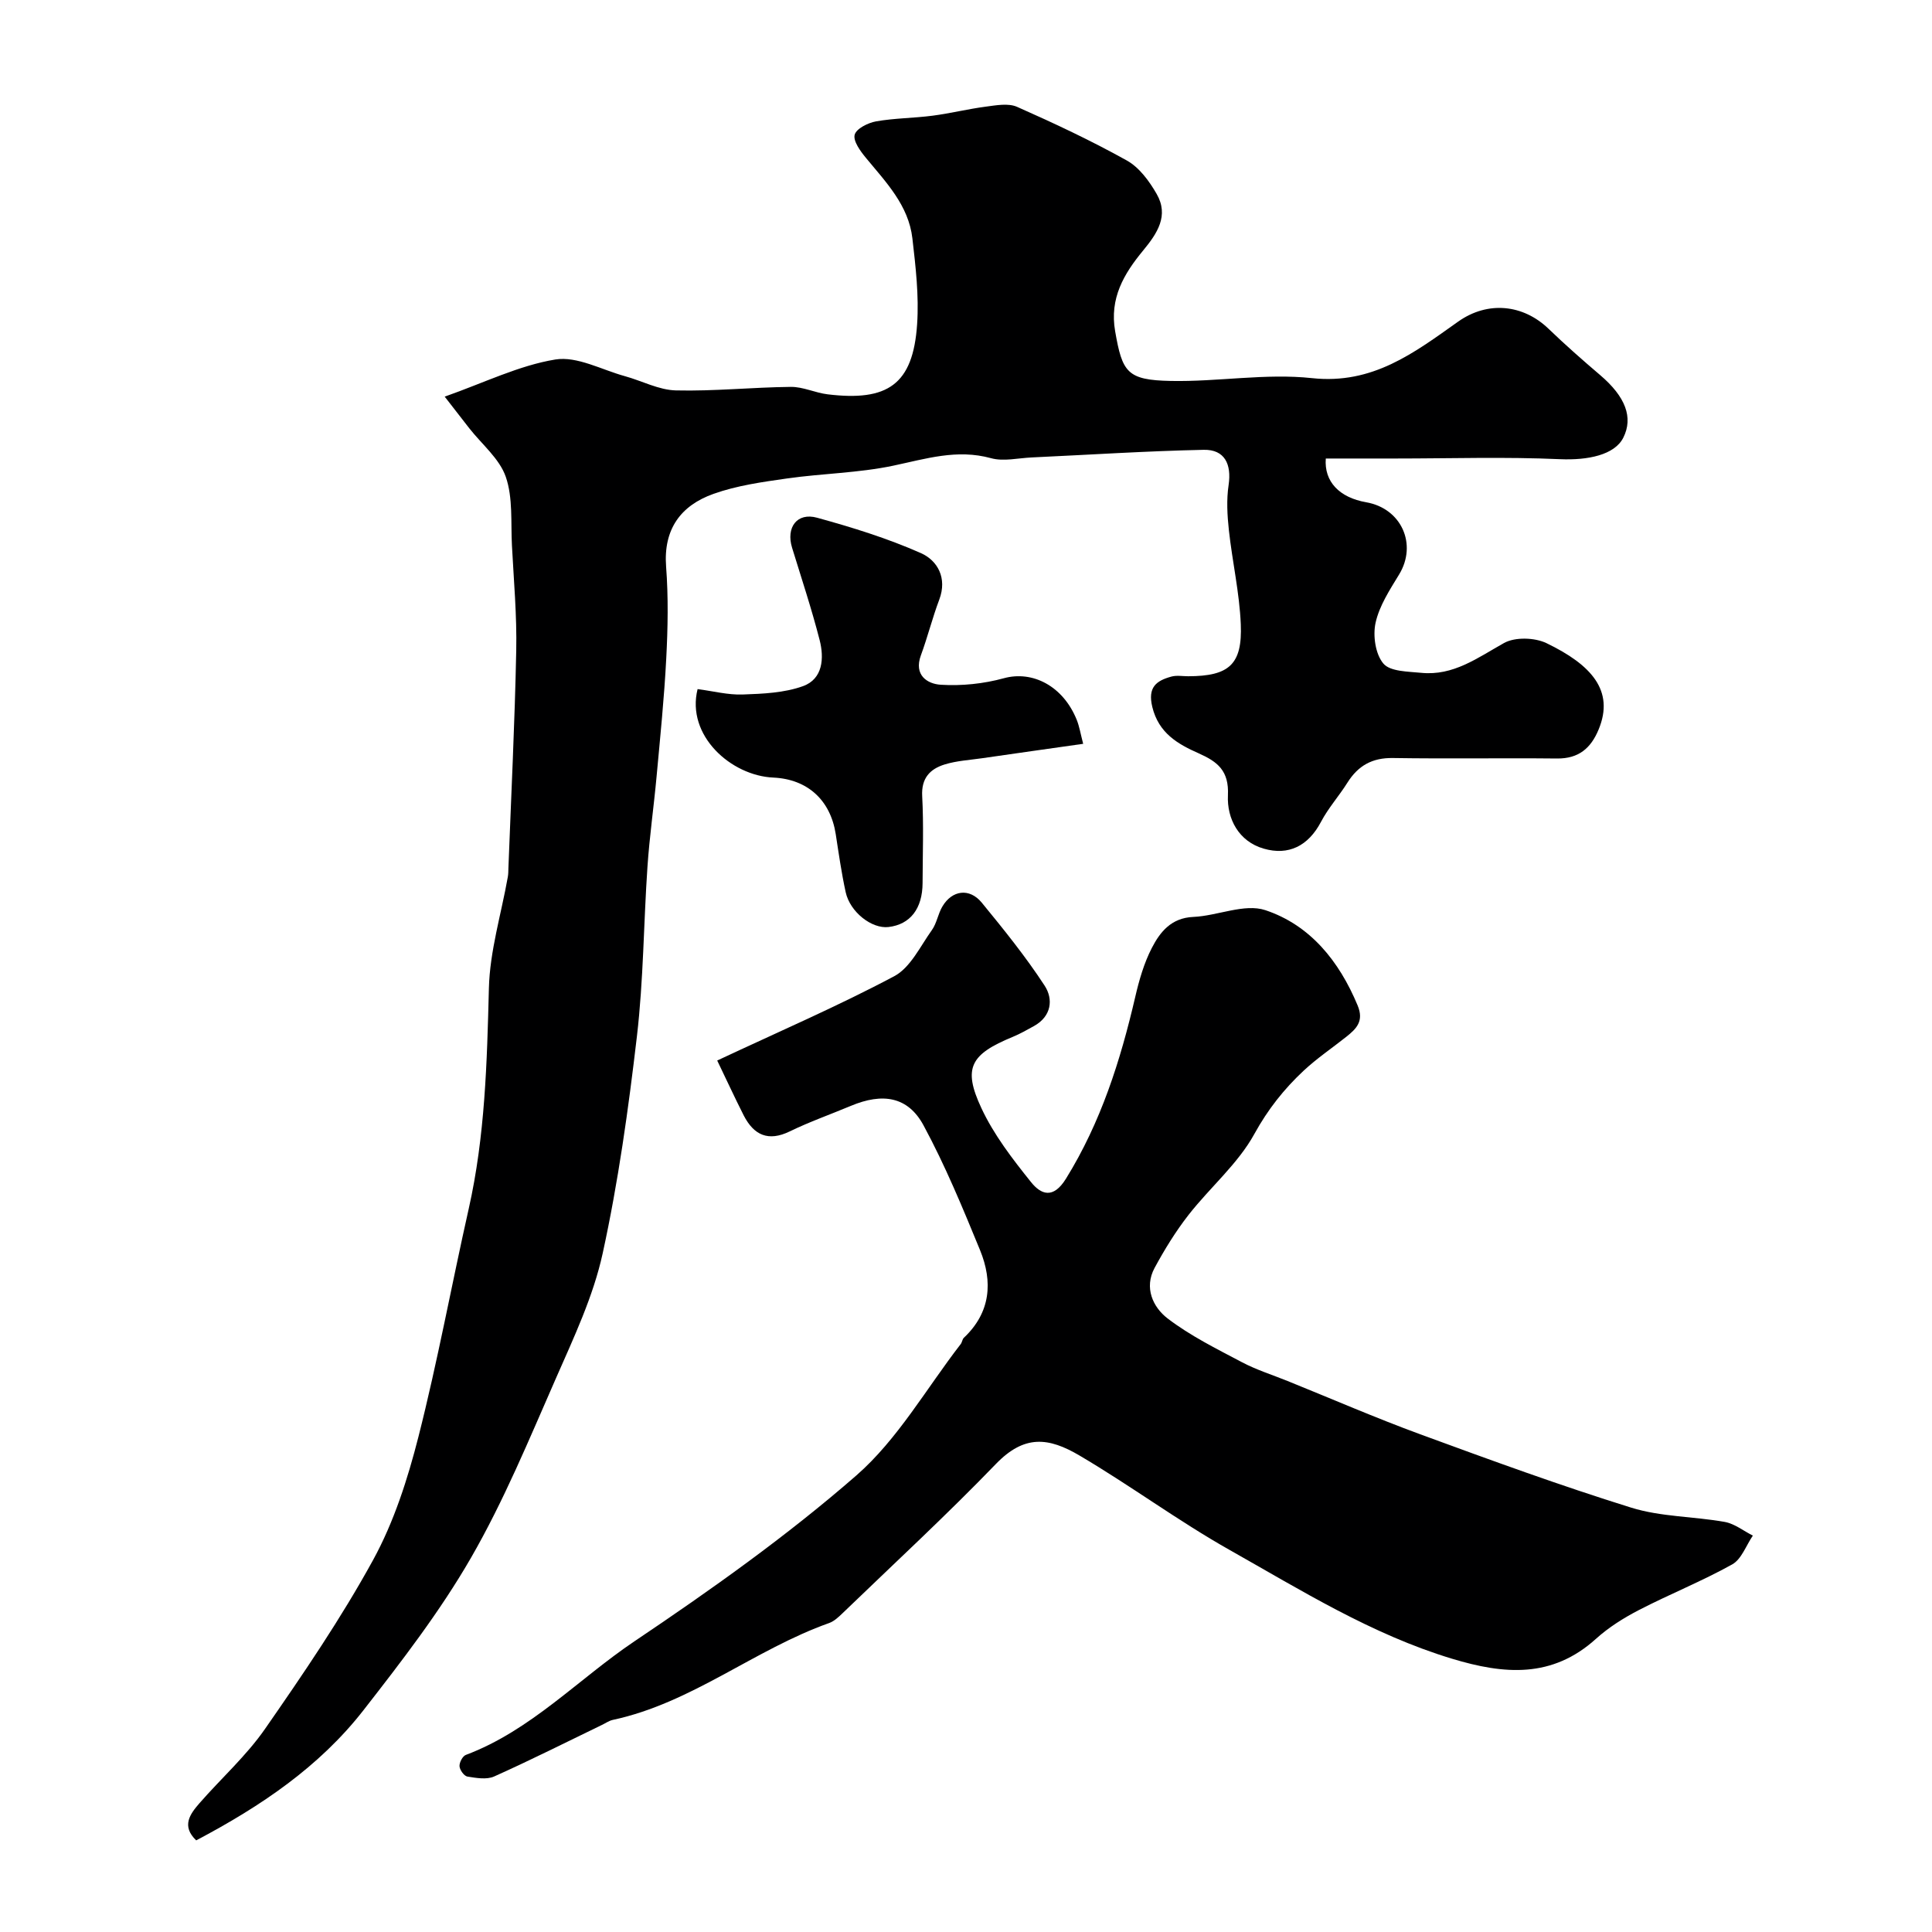
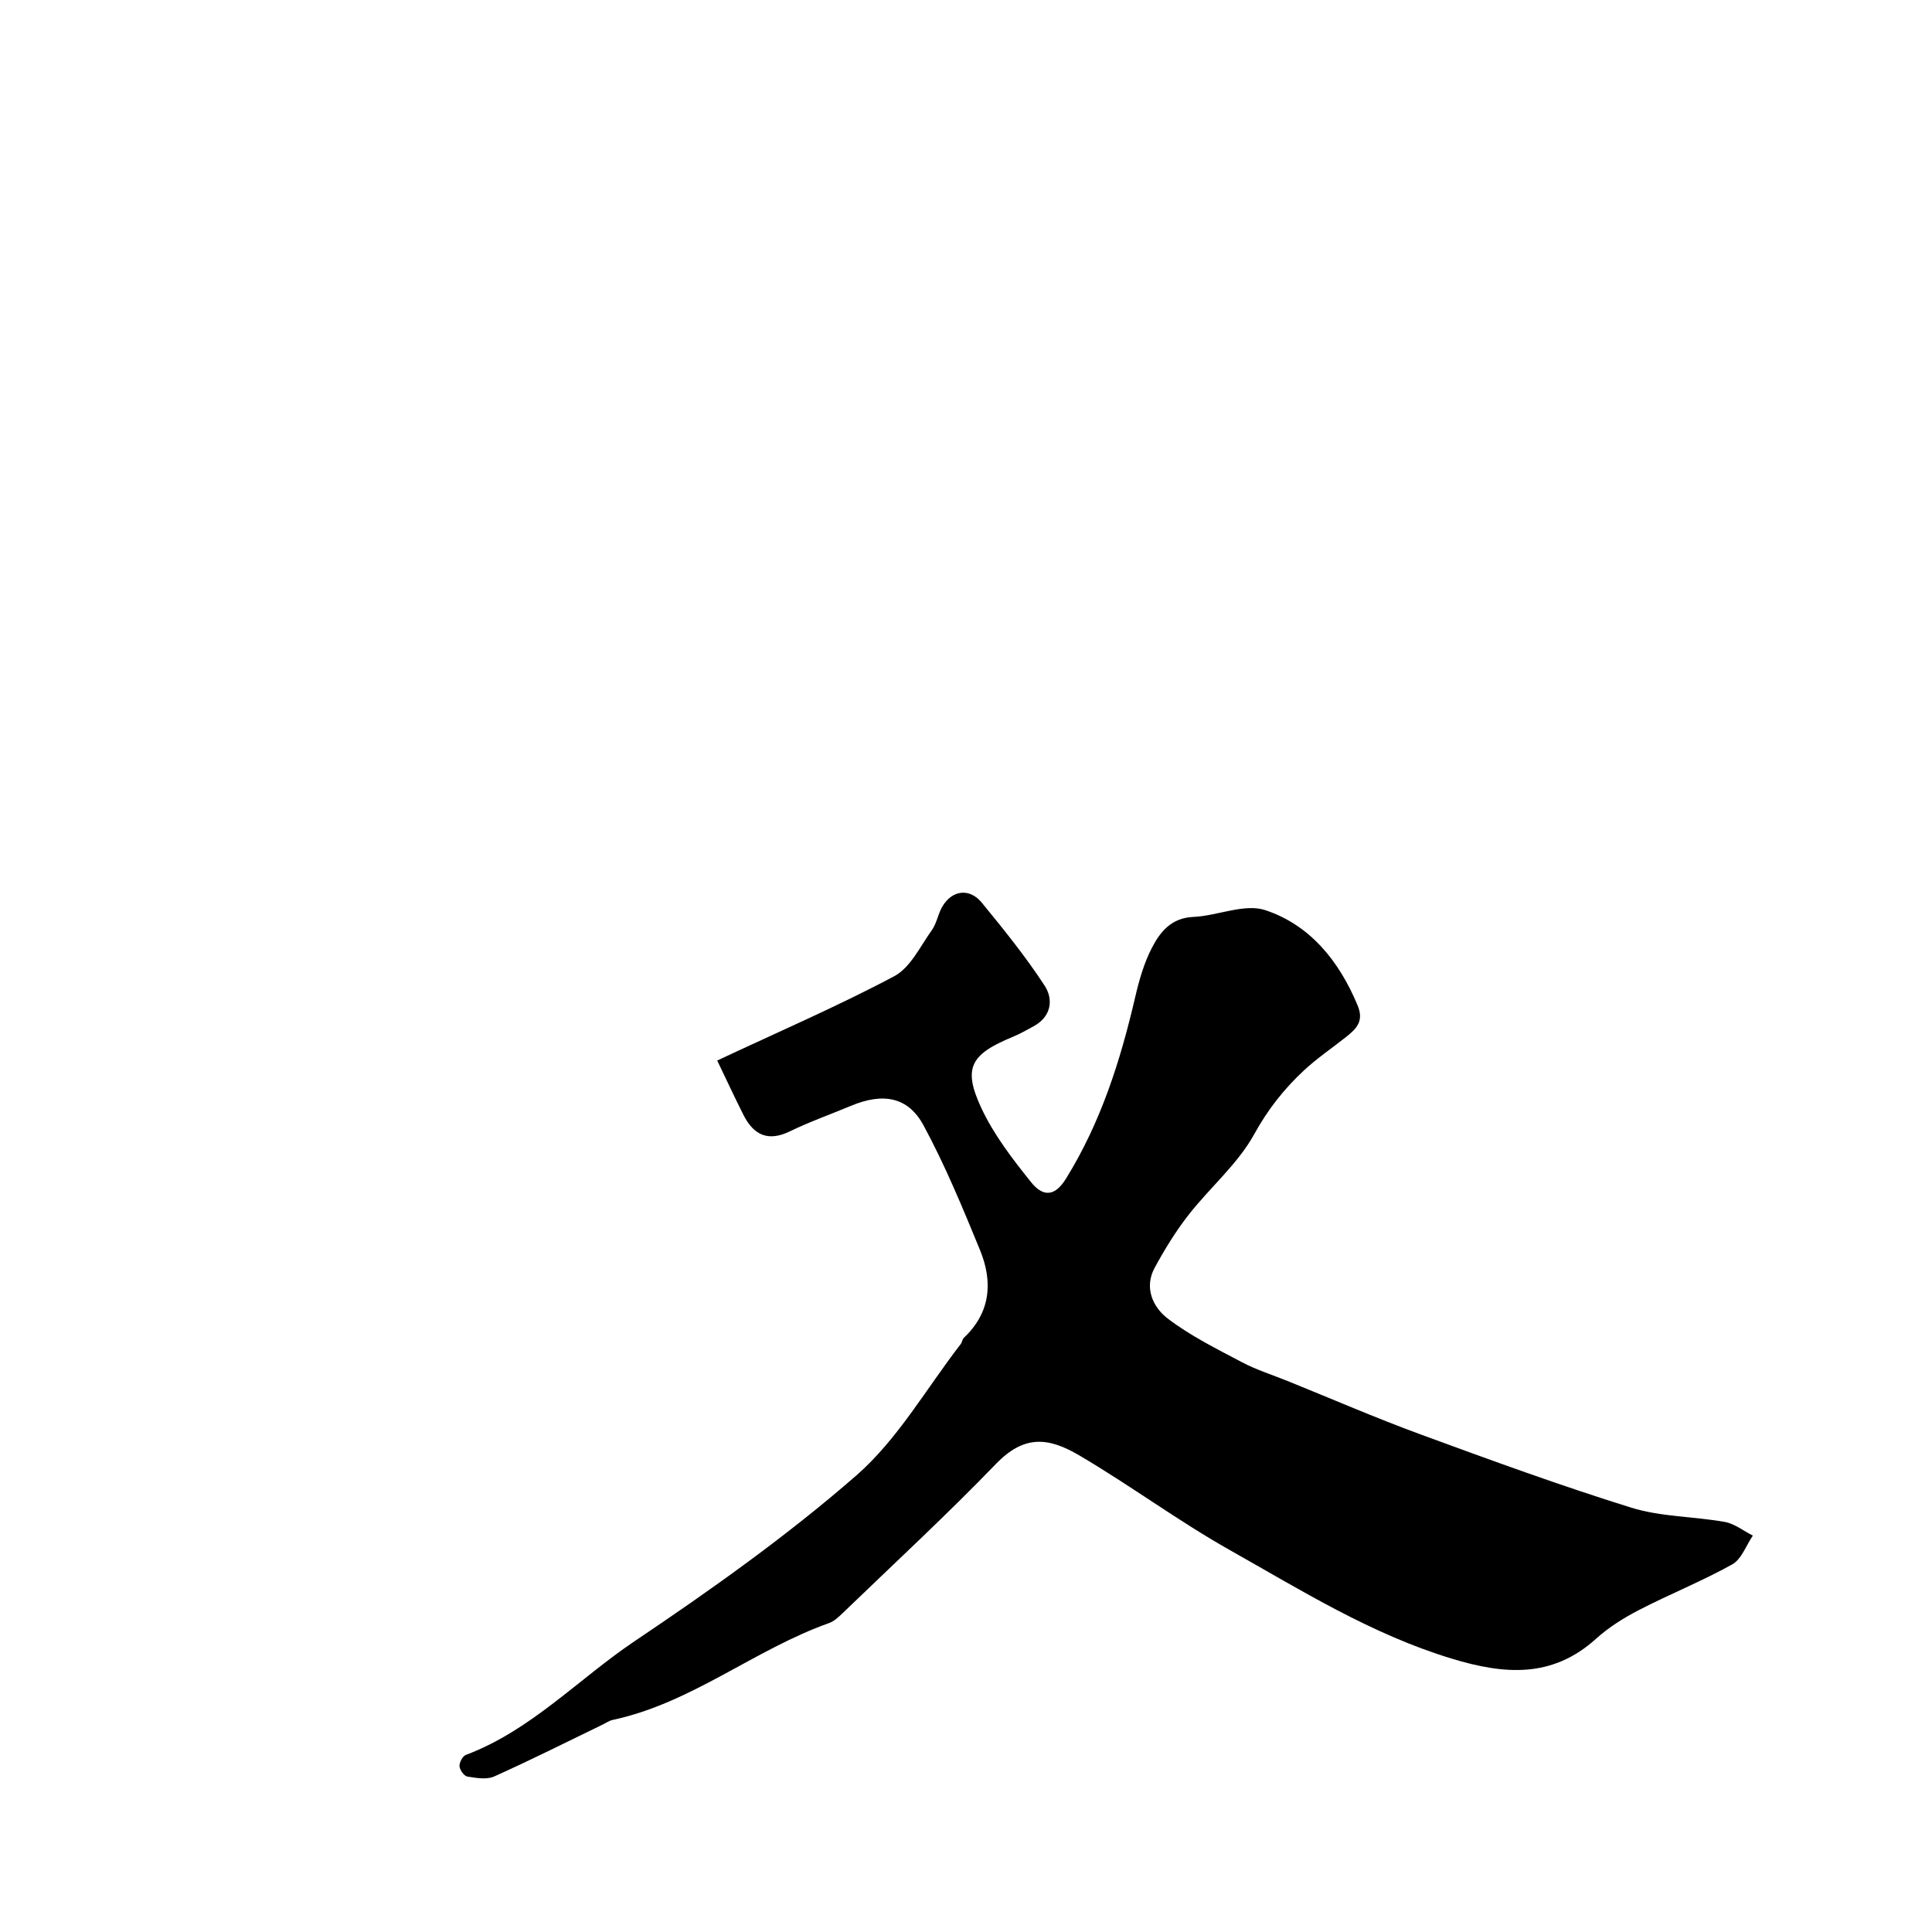
<svg xmlns="http://www.w3.org/2000/svg" enable-background="new 0 0 400 400" viewBox="0 0 400 400">
  <g fill="#000001">
-     <path d="m40.62 381.03c-3.1-2.97-1.29-5.44.69-7.71 4.5-5.15 9.69-9.8 13.56-15.37 7.9-11.37 15.74-22.87 22.38-34.98 4.31-7.87 7.15-16.74 9.38-25.49 3.97-15.61 6.87-31.48 10.41-47.2 3.39-15.06 3.79-30.31 4.18-45.66.19-7.72 2.56-15.38 3.92-23.07.11-.59.1-1.21.12-1.82.57-15.01 1.32-30.02 1.62-45.03.15-7.25-.51-14.52-.89-21.78-.25-4.76.23-9.83-1.27-14.19-1.3-3.77-4.95-6.73-7.56-10.06-1.61-2.06-3.21-4.13-5.09-6.55 8.27-2.92 15.4-6.46 22.91-7.69 4.49-.73 9.59 2.13 14.39 3.45 3.54.97 7.03 2.87 10.58 2.95 7.91.19 15.84-.65 23.77-.73 2.54-.03 5.06 1.23 7.63 1.54 12.4 1.5 17.69-1.98 18.53-14.52.4-5.88-.3-11.88-.98-17.77-.79-6.85-5.48-11.64-9.64-16.69-1.14-1.38-2.65-3.45-2.31-4.76.33-1.26 2.75-2.47 4.42-2.77 3.86-.68 7.84-.67 11.73-1.18 3.69-.48 7.32-1.39 11-1.87 2.14-.28 4.65-.76 6.47.04 7.71 3.41 15.37 7.01 22.73 11.11 2.57 1.43 4.65 4.27 6.17 6.92 2.6 4.51.11 8.19-2.8 11.72-3.97 4.81-6.99 9.87-5.79 16.72 1.48 8.48 2.44 10.1 11.5 10.28 9.76.2 19.65-1.62 29.27-.58 12.56 1.35 21.14-5.25 30.24-11.7 6.16-4.36 13.48-3.57 18.73 1.49 3.45 3.32 7.05 6.49 10.69 9.59 5.22 4.45 6.88 8.76 4.78 12.94-1.8 3.59-7.34 4.71-13.1 4.46-11.34-.51-22.73-.14-34.09-.14-4.82 0-9.63 0-14.41 0-.37 4.79 2.82 8.09 8.37 9.06 7.31 1.28 10.61 8.72 6.81 14.95-1.93 3.17-4.09 6.47-4.87 9.99-.59 2.66-.04 6.51 1.62 8.46 1.41 1.66 5.1 1.64 7.82 1.91 6.67.67 11.69-3.12 17.15-6.17 2.28-1.27 6.35-1.15 8.8.03 9.24 4.46 14.13 9.81 10.79 17.87-1.61 3.9-4.15 6.05-8.6 6.01-11.33-.12-22.66.08-33.99-.1-4.29-.07-7.21 1.58-9.42 5.1-1.73 2.76-3.96 5.24-5.47 8.11-2.63 5-6.72 7.04-11.87 5.55-5.17-1.49-7.63-6.18-7.4-11.05.24-5.08-2.14-6.94-6.05-8.68-4.34-1.92-8.29-4.18-9.61-9.61-.98-4.07.81-5.42 3.95-6.28 1.09-.3 2.32-.07 3.49-.07 8.44-.02 11.23-2.41 10.88-10.78-.27-6.5-1.75-12.94-2.46-19.43-.34-3.1-.52-6.32-.06-9.38.64-4.33-.82-7.38-5.15-7.29-11.89.25-23.76 1.03-35.64 1.58-2.81.13-5.82.87-8.41.15-7.06-1.94-13.5.14-20.26 1.56-7.19 1.51-14.66 1.6-21.96 2.64-5.13.73-10.38 1.46-15.23 3.19-6.77 2.41-10.4 7.3-9.81 15.08.48 6.3.36 12.67.03 18.98-.42 8.19-1.26 16.37-2.01 24.54-.57 6.21-1.46 12.39-1.88 18.6-.8 11.69-.82 23.46-2.18 35.08-1.76 15.07-3.86 30.16-7.09 44.96-1.95 8.93-6 17.48-9.71 25.94-5.5 12.53-10.75 25.28-17.56 37.1-6.41 11.12-14.36 21.42-22.28 31.58-9.1 11.66-21.18 19.84-34.61 26.92z" />
    <path d="m148.49 219.57c12.99-6.09 25.07-11.3 36.64-17.45 3.36-1.78 5.39-6.18 7.8-9.55 1.02-1.42 1.27-3.36 2.18-4.89 2.01-3.4 5.61-3.89 8.15-.8 4.56 5.56 9.1 11.18 13.02 17.19 1.83 2.8 1.43 6.36-2.22 8.37-1.43.79-2.87 1.61-4.37 2.23-8.74 3.6-10.4 6.41-6.52 14.72 2.57 5.53 6.44 10.55 10.29 15.35 2.05 2.56 4.58 3.59 7.24-.71 7.23-11.68 11.27-24.42 14.34-37.63.8-3.46 1.81-6.99 3.43-10.13 1.71-3.32 4.02-6.23 8.58-6.43 5.03-.22 10.6-2.84 14.93-1.4 9.3 3.1 15.29 10.57 19.1 19.72 1.36 3.26-.25 4.83-2.36 6.51-2.95 2.34-6.09 4.46-8.83 7.02-4.06 3.8-7.39 8-10.18 13.07-3.41 6.21-9.19 11.08-13.64 16.78-2.66 3.41-4.96 7.15-7.02 10.96-2.22 4.11-.35 8.14 2.69 10.47 4.69 3.59 10.11 6.27 15.37 9.05 3 1.59 6.3 2.62 9.46 3.9 9.16 3.7 18.23 7.64 27.49 11.04 14.48 5.31 28.97 10.61 43.69 15.19 6.16 1.91 12.92 1.8 19.35 2.95 2.04.37 3.88 1.86 5.81 2.83-1.4 2.04-2.35 4.9-4.29 5.97-6.23 3.47-12.91 6.14-19.26 9.42-3.17 1.64-6.29 3.59-8.92 5.97-9.1 8.22-18.99 7.41-29.85 4.12-16.63-5.04-31.17-14.14-46.05-22.53-10.63-6-20.51-13.33-31.04-19.53-6.43-3.79-11.43-4.34-17.31 1.75-10.26 10.63-21.13 20.66-31.77 30.92-.81.78-1.72 1.64-2.75 2.01-15.47 5.49-28.45 16.56-44.81 20.06-.78.17-1.48.68-2.22 1.03-7.43 3.59-14.8 7.31-22.33 10.68-1.56.7-3.72.31-5.54.02-.68-.11-1.57-1.35-1.63-2.13-.06-.77.63-2.1 1.3-2.35 13.51-5.08 23.3-15.72 34.95-23.55 15.84-10.65 31.53-21.78 45.89-34.3 8.59-7.49 14.52-18.04 21.63-27.22.29-.38.32-.99.65-1.3 5.56-5.24 6.03-11.59 3.34-18.16-3.59-8.74-7.21-17.52-11.69-25.81-3.23-5.98-8.46-6.81-15.08-4.03-4.2 1.76-8.52 3.28-12.61 5.27-4.48 2.18-7.45.76-9.54-3.3-1.95-3.85-3.75-7.78-5.49-11.37z" />
-     <path d="m144.43 142.67c3.24.42 6.3 1.23 9.33 1.12 4.2-.15 8.61-.33 12.49-1.73 4.13-1.49 4.41-5.81 3.44-9.57-1.65-6.43-3.75-12.74-5.7-19.09-1.29-4.19 1.02-7.36 5.18-6.21 7.3 2.01 14.6 4.27 21.5 7.33 3.43 1.52 5.48 5.14 3.8 9.61-1.43 3.79-2.41 7.75-3.81 11.55-1.51 4.11 1.34 5.92 4.12 6.09 4.32.27 8.88-.2 13.06-1.35 5.92-1.63 12.27 1.59 15.1 8.65.53 1.33.76 2.78 1.32 4.93-7.19 1.02-14.08 1.99-20.97 2.99-2.58.37-5.24.52-7.7 1.28-3.03.93-4.87 2.83-4.66 6.57.32 5.97.1 11.98.08 17.97-.02 5.32-2.56 8.59-7.05 9.12-3.46.41-7.97-3.09-8.87-7.21-.87-3.97-1.44-8-2.06-12.02-1.09-7.02-5.81-11.38-12.91-11.71-8.76-.38-18.1-8.7-15.69-18.32z" />
  </g>
</svg>